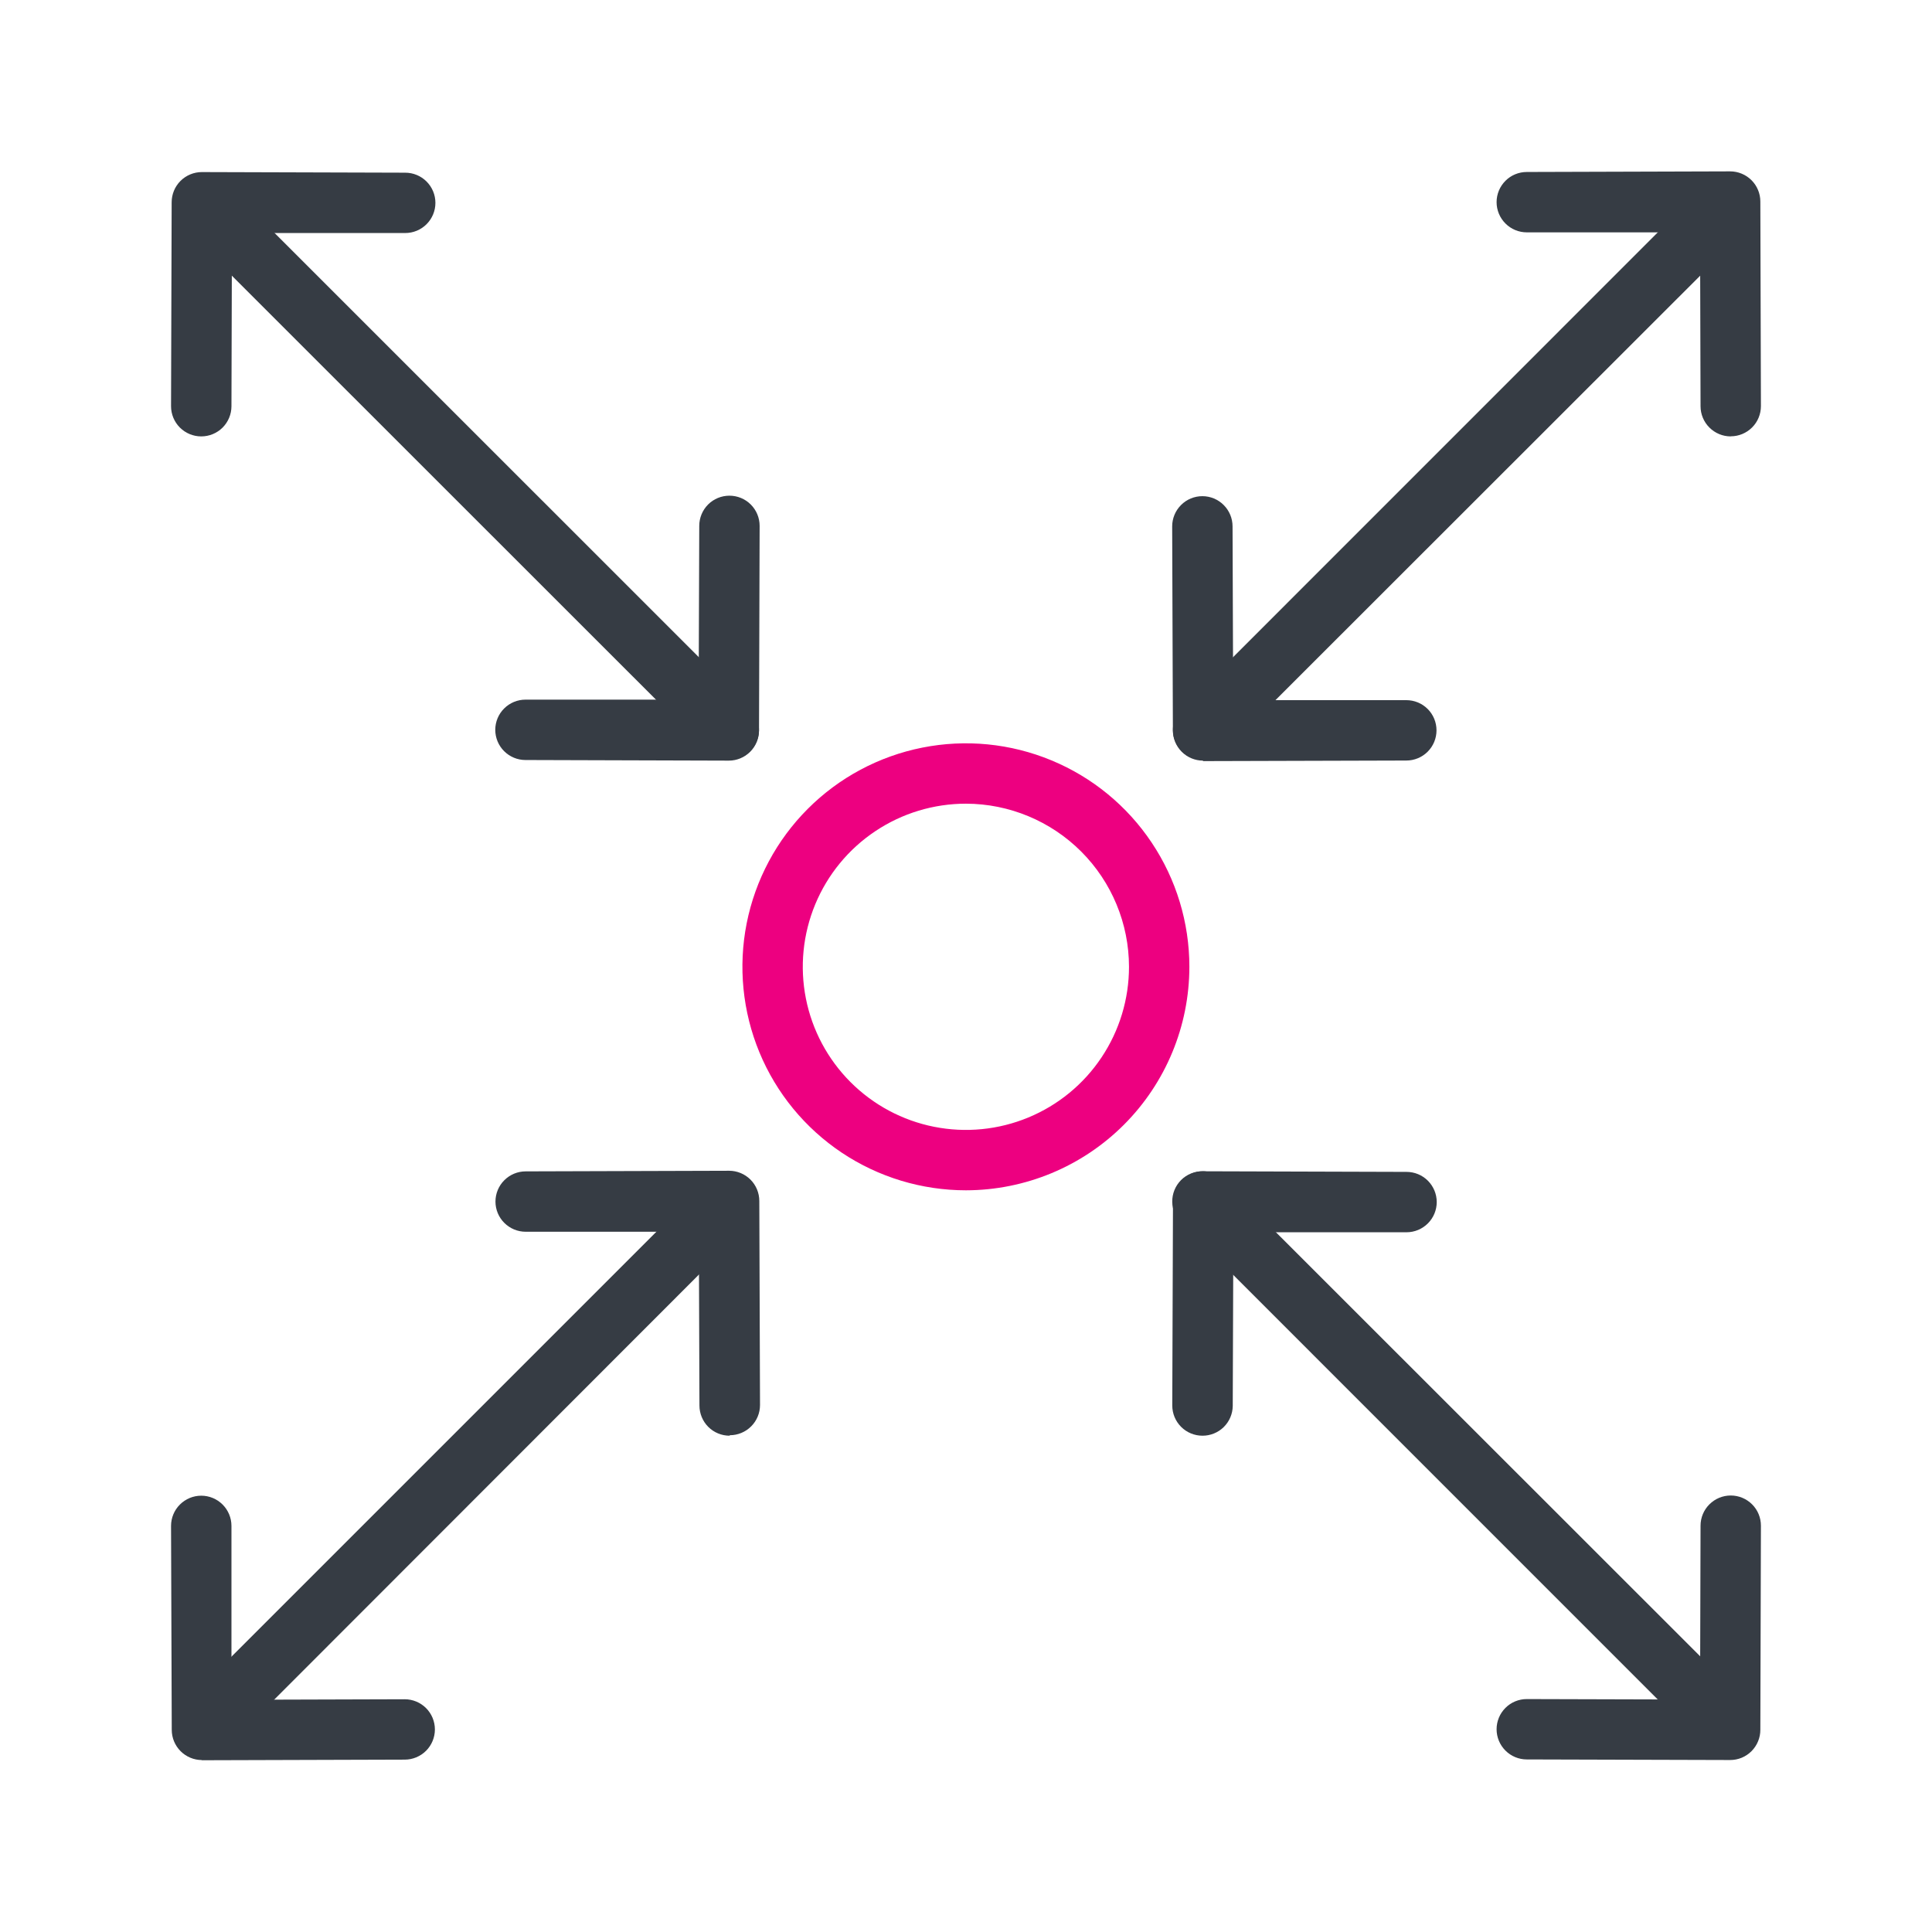
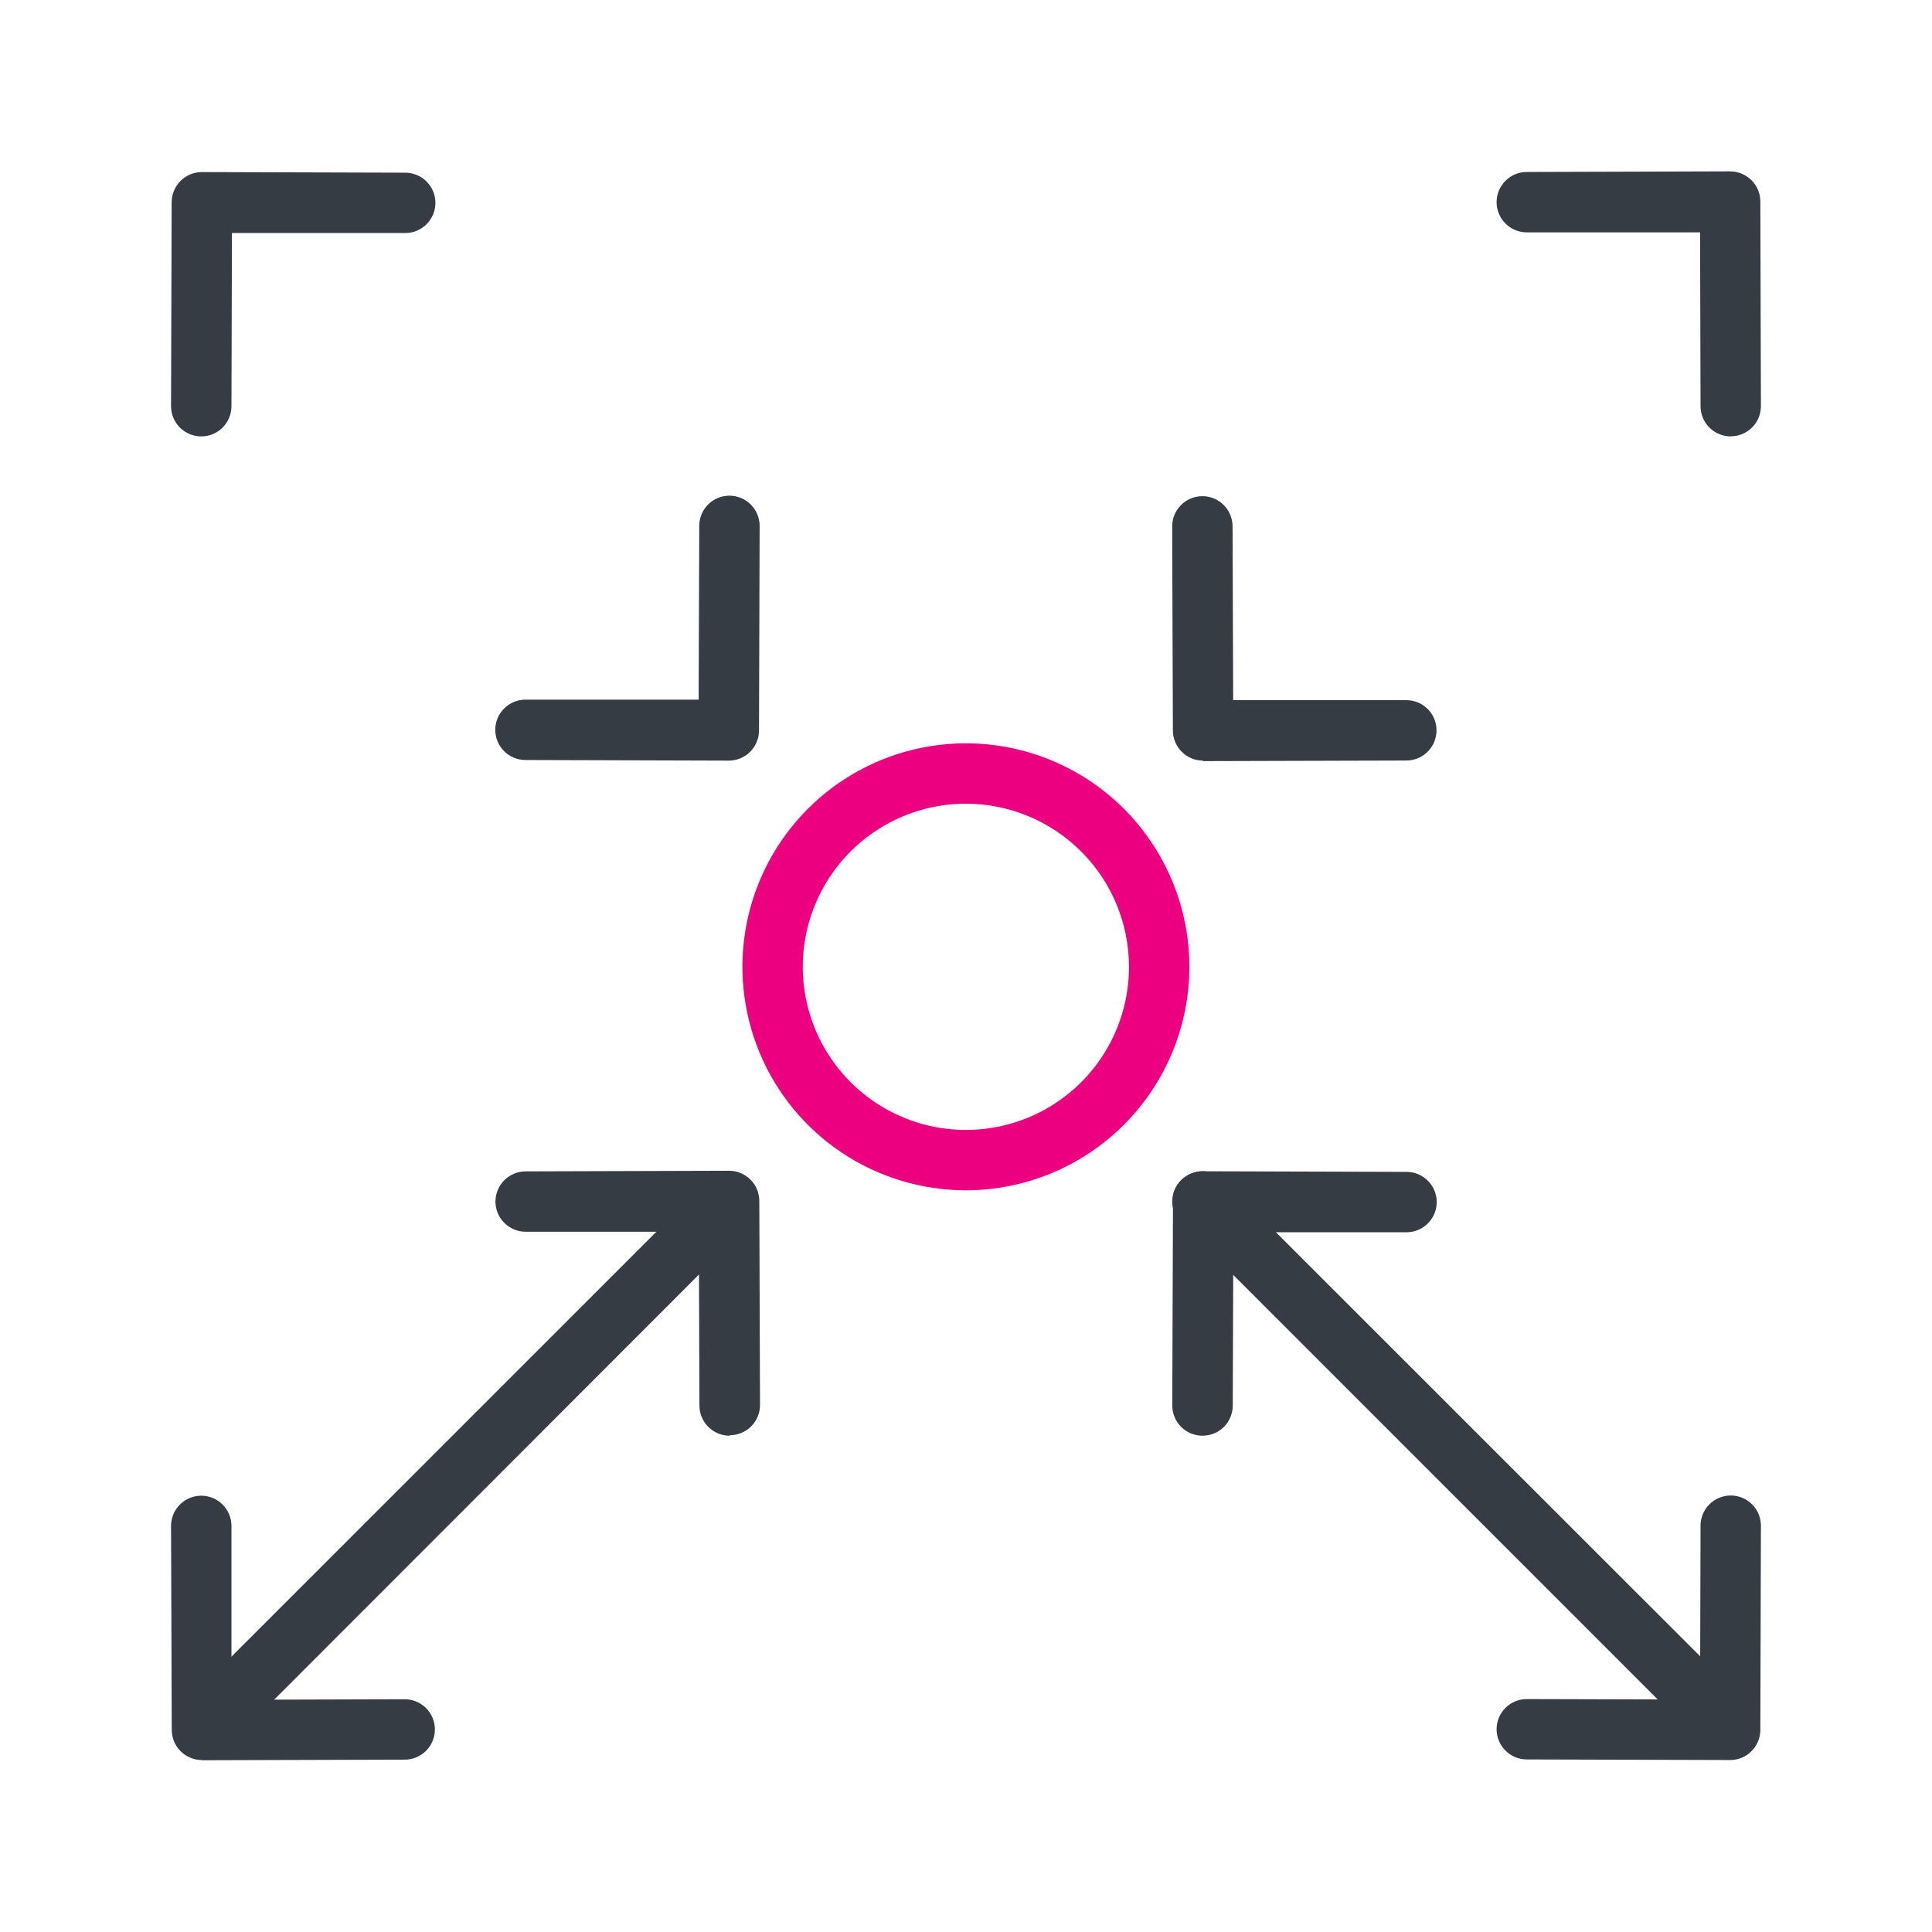
<svg xmlns="http://www.w3.org/2000/svg" fill="none" version="1.1" width="60" height="60" viewBox="0 0 60 60">
  <defs>
    <clipPath id="master_svg0_779_5112">
      <rect x="0" y="0" width="60" height="60" rx="0" />
    </clipPath>
  </defs>
  <g clip-path="url(#master_svg0_779_5112)">
    <g>
      <path d="M30,36.966C28.627,36.966,27.285,36.56,26.143,35.798C25.001,35.035,24.111,33.952,23.585,32.683C23.06,31.415,22.922,30.02,23.189,28.673C23.457,27.326,24.117,26.089,25.088,25.118C26.058,24.147,27.295,23.486,28.642,23.218C29.988,22.95,31.384,23.087,32.652,23.613C33.921,24.138,35.005,25.027,35.767,26.169C36.53,27.31,36.937,28.652,36.937,30.025C36.936,31.865,36.204,33.629,34.904,34.93C33.603,36.231,31.84,36.963,30,36.966ZM30,24.959C28.998,24.959,28.018,25.255,27.185,25.812C26.351,26.368,25.702,27.159,25.318,28.084C24.934,29.01,24.833,30.029,25.028,31.011C25.223,31.994,25.705,32.897,26.414,33.606C27.122,34.315,28.025,34.798,29.007,34.993C29.99,35.189,31.009,35.089,31.935,34.705C32.861,34.322,33.652,33.673,34.208,32.84C34.765,32.007,35.062,31.027,35.062,30.025C35.061,28.683,34.527,27.396,33.578,26.446C32.629,25.497,31.342,24.962,30,24.959Z" fill="#ED0080" fill-opacity="1" />
    </g>
    <g>
-       <path d="M37.362,23.603C37.177,23.603,36.996,23.548,36.842,23.445C36.688,23.342,36.568,23.196,36.497,23.024C36.426,22.853,36.408,22.665,36.444,22.483C36.48,22.301,36.569,22.134,36.7,22.003L53.037,5.663C53.213,5.485,53.452,5.385,53.702,5.384C53.951,5.383,54.191,5.481,54.369,5.656C54.546,5.832,54.646,6.071,54.647,6.321C54.649,6.57,54.551,6.81,54.375,6.988L38.025,23.328C37.849,23.504,37.611,23.603,37.362,23.603Z" fill="#363C44" fill-opacity="1" />
-     </g>
+       </g>
    <g>
      <path d="M53.75,13.553C53.501,13.553,53.263,13.454,53.087,13.278C52.911,13.103,52.812,12.864,52.812,12.616L52.797,7.216L47.416,7.216C47.167,7.216,46.928,7.117,46.753,6.941C46.577,6.765,46.478,6.527,46.478,6.278C46.478,6.029,46.577,5.791,46.753,5.615C46.928,5.439,47.167,5.341,47.416,5.341L53.731,5.322C53.98,5.322,54.218,5.421,54.394,5.596C54.57,5.772,54.669,6.011,54.669,6.259L54.687,12.612C54.687,12.861,54.589,13.099,54.413,13.275C54.237,13.451,53.999,13.55,53.75,13.55L53.75,13.553Z" fill="#363C44" fill-opacity="1" />
    </g>
    <g>
      <path d="M37.362,23.622C37.114,23.622,36.875,23.523,36.7,23.347C36.524,23.171,36.425,22.933,36.425,22.684L36.403,16.347C36.403,16.098,36.502,15.86,36.678,15.684C36.853,15.508,37.092,15.409,37.341,15.409C37.589,15.409,37.828,15.508,38.003,15.684C38.179,15.86,38.278,16.098,38.278,16.347L38.297,21.744L43.675,21.744C43.924,21.744,44.162,21.842,44.338,22.018C44.514,22.194,44.612,22.432,44.612,22.681C44.612,22.93,44.514,23.168,44.338,23.344C44.162,23.52,43.924,23.619,43.675,23.619L37.356,23.637L37.362,23.622Z" fill="#363C44" fill-opacity="1" />
    </g>
    <g>
-       <path d="M22.634,23.603C22.386,23.603,22.148,23.504,21.972,23.328L5.625,6.987C5.449,6.811,5.351,6.572,5.351,6.324C5.351,6.075,5.45,5.836,5.627,5.661C5.803,5.485,6.041,5.386,6.29,5.387C6.539,5.387,6.777,5.486,6.953,5.662L23.297,22.003C23.428,22.134,23.517,22.301,23.553,22.483C23.589,22.665,23.571,22.853,23.5,23.024C23.429,23.195,23.309,23.342,23.155,23.445C23.001,23.548,22.82,23.603,22.634,23.603Z" fill="#363C44" fill-opacity="1" />
-     </g>
+       </g>
    <g>
      <path d="M6.25,13.553C6.001,13.553,5.763,13.454,5.587,13.279C5.411,13.103,5.312,12.864,5.312,12.616L5.331,6.281C5.331,6.033,5.43,5.794,5.606,5.618C5.782,5.443,6.02,5.344,6.269,5.344L12.584,5.363C12.833,5.363,13.071,5.461,13.247,5.637C13.423,5.813,13.522,6.051,13.522,6.3C13.522,6.549,13.423,6.787,13.247,6.963C13.071,7.139,12.833,7.237,12.584,7.237L7.203,7.237L7.188,12.619C7.187,12.867,7.088,13.104,6.912,13.28C6.736,13.455,6.498,13.553,6.25,13.553Z" fill="#363C44" fill-opacity="1" />
    </g>
    <g>
      <path d="M22.634,23.622L16.319,23.603C16.07,23.603,15.832,23.504,15.656,23.328C15.48,23.153,15.381,22.914,15.381,22.665C15.381,22.417,15.48,22.178,15.656,22.003C15.832,21.827,16.07,21.728,16.319,21.728L21.697,21.728L21.716,16.331C21.716,16.082,21.815,15.844,21.99,15.668C22.166,15.492,22.405,15.394,22.653,15.394C22.902,15.394,23.14,15.492,23.316,15.668C23.492,15.844,23.591,16.082,23.591,16.331L23.572,22.687C23.571,22.935,23.472,23.173,23.296,23.348C23.121,23.523,22.883,23.622,22.634,23.622Z" fill="#363C44" fill-opacity="1" />
    </g>
    <g>
      <path d="M53.706,54.612C53.582,54.613,53.46,54.589,53.346,54.542C53.232,54.494,53.128,54.425,53.041,54.337L36.703,37.997C36.611,37.911,36.537,37.807,36.486,37.692C36.435,37.577,36.407,37.453,36.405,37.327C36.403,37.201,36.426,37.076,36.473,36.96C36.52,36.843,36.59,36.737,36.679,36.648C36.768,36.559,36.874,36.489,36.991,36.442C37.108,36.395,37.233,36.371,37.359,36.374C37.485,36.376,37.609,36.403,37.724,36.455C37.839,36.506,37.942,36.58,38.028,36.672L54.375,53.012C54.506,53.144,54.595,53.311,54.631,53.492C54.667,53.674,54.649,53.862,54.578,54.034C54.507,54.205,54.387,54.351,54.233,54.454C54.079,54.557,53.898,54.612,53.712,54.612L53.706,54.612Z" fill="#363C44" fill-opacity="1" />
    </g>
    <g>
      <path d="M53.731,54.659L47.416,54.641C47.167,54.641,46.928,54.542,46.753,54.366C46.577,54.19,46.478,53.952,46.478,53.703C46.478,53.454,46.577,53.216,46.753,53.04C46.928,52.864,47.167,52.766,47.416,52.766L52.797,52.781L52.812,47.381C52.812,47.133,52.911,46.894,53.087,46.719C53.263,46.543,53.501,46.444,53.75,46.444C53.999,46.444,54.237,46.543,54.413,46.719C54.589,46.894,54.687,47.133,54.687,47.381L54.669,53.716C54.67,53.839,54.646,53.962,54.599,54.076C54.552,54.191,54.483,54.295,54.396,54.383C54.309,54.47,54.206,54.54,54.091,54.588C53.977,54.635,53.855,54.659,53.731,54.659Z" fill="#363C44" fill-opacity="1" />
    </g>
    <g>
      <path d="M37.344,44.587C37.095,44.587,36.857,44.489,36.681,44.313C36.505,44.137,36.406,43.899,36.406,43.65L36.428,37.312C36.428,37.064,36.527,36.825,36.703,36.65C36.878,36.474,37.117,36.375,37.366,36.375L43.681,36.394C43.93,36.394,44.168,36.492,44.344,36.668C44.52,36.844,44.619,37.083,44.619,37.331C44.619,37.58,44.52,37.818,44.344,37.994C44.168,38.17,43.93,38.269,43.681,38.269L38.303,38.269L38.284,43.666C38.28,43.912,38.179,44.147,38.003,44.32C37.827,44.492,37.59,44.588,37.344,44.587Z" fill="#363C44" fill-opacity="1" />
    </g>
    <g>
      <path d="M6.297,54.612C6.111,54.614,5.928,54.56,5.773,54.458C5.617,54.356,5.496,54.209,5.424,54.038C5.352,53.866,5.333,53.677,5.368,53.494C5.404,53.312,5.494,53.144,5.625,53.012L21.966,36.672C22.143,36.506,22.378,36.416,22.621,36.42C22.864,36.424,23.096,36.523,23.268,36.695C23.439,36.866,23.538,37.098,23.542,37.341C23.546,37.584,23.456,37.819,23.291,37.997L6.963,54.337C6.875,54.425,6.771,54.494,6.657,54.541C6.543,54.589,6.421,54.613,6.297,54.612Z" fill="#363C44" fill-opacity="1" />
    </g>
    <g>
      <path d="M6.272,54.66C6.023,54.66,5.785,54.561,5.609,54.385C5.433,54.209,5.334,53.971,5.334,53.722L5.312,47.388C5.312,47.139,5.411,46.901,5.587,46.725C5.763,46.549,6.001,46.45,6.25,46.45C6.499,46.45,6.737,46.549,6.913,46.725C7.089,46.901,7.188,47.139,7.188,47.388L7.188,52.788L12.569,52.772C12.817,52.772,13.056,52.871,13.232,53.047C13.407,53.222,13.506,53.461,13.506,53.71C13.506,53.958,13.407,54.197,13.232,54.372C13.056,54.548,12.817,54.647,12.569,54.647L6.253,54.666L6.272,54.66Z" fill="#363C44" fill-opacity="1" />
    </g>
    <g>
      <path d="M22.659,44.587C22.411,44.587,22.172,44.489,21.996,44.313C21.821,44.137,21.722,43.899,21.722,43.65L21.703,38.253L16.325,38.253C16.076,38.253,15.838,38.154,15.662,37.978C15.486,37.803,15.387,37.564,15.387,37.316C15.387,37.067,15.486,36.828,15.662,36.653C15.838,36.477,16.076,36.378,16.325,36.378L22.644,36.359C22.892,36.359,23.131,36.458,23.307,36.634C23.482,36.81,23.581,37.048,23.581,37.297L23.603,43.634C23.603,43.883,23.504,44.122,23.328,44.297C23.153,44.473,22.914,44.572,22.666,44.572L22.659,44.587Z" fill="#363C44" fill-opacity="1" />
    </g>
  </g>
</svg>